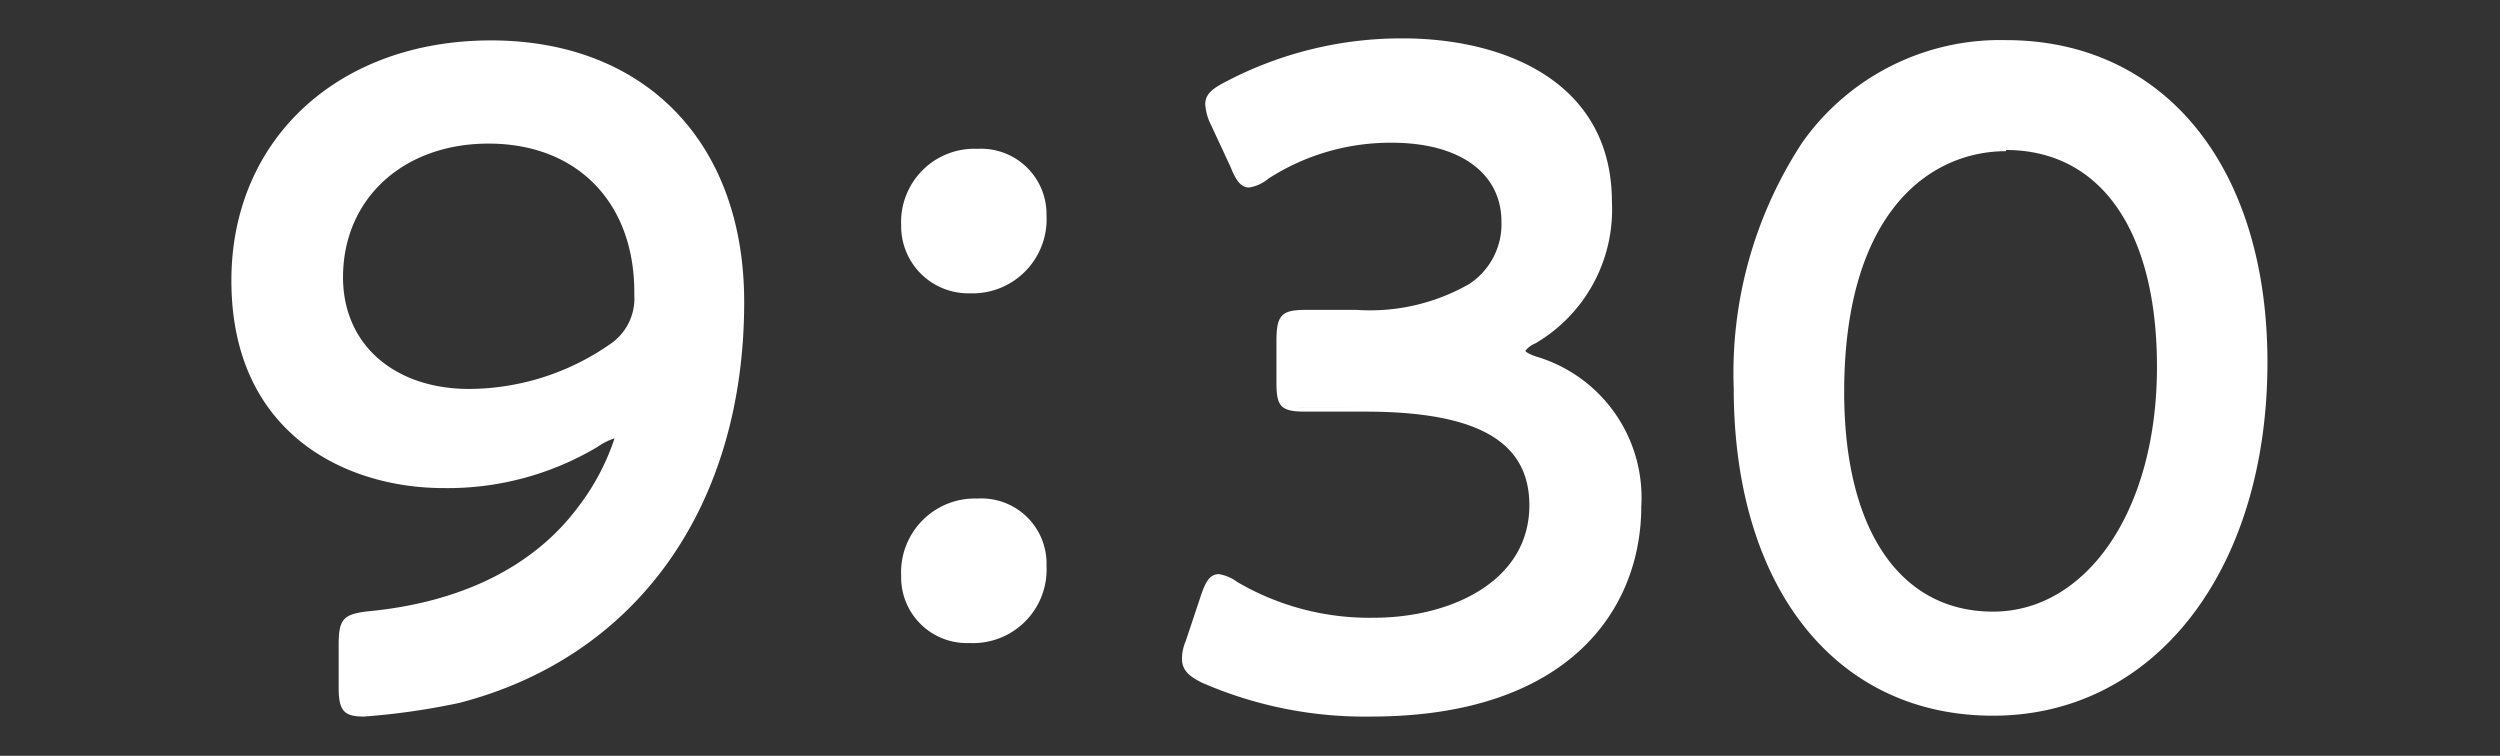
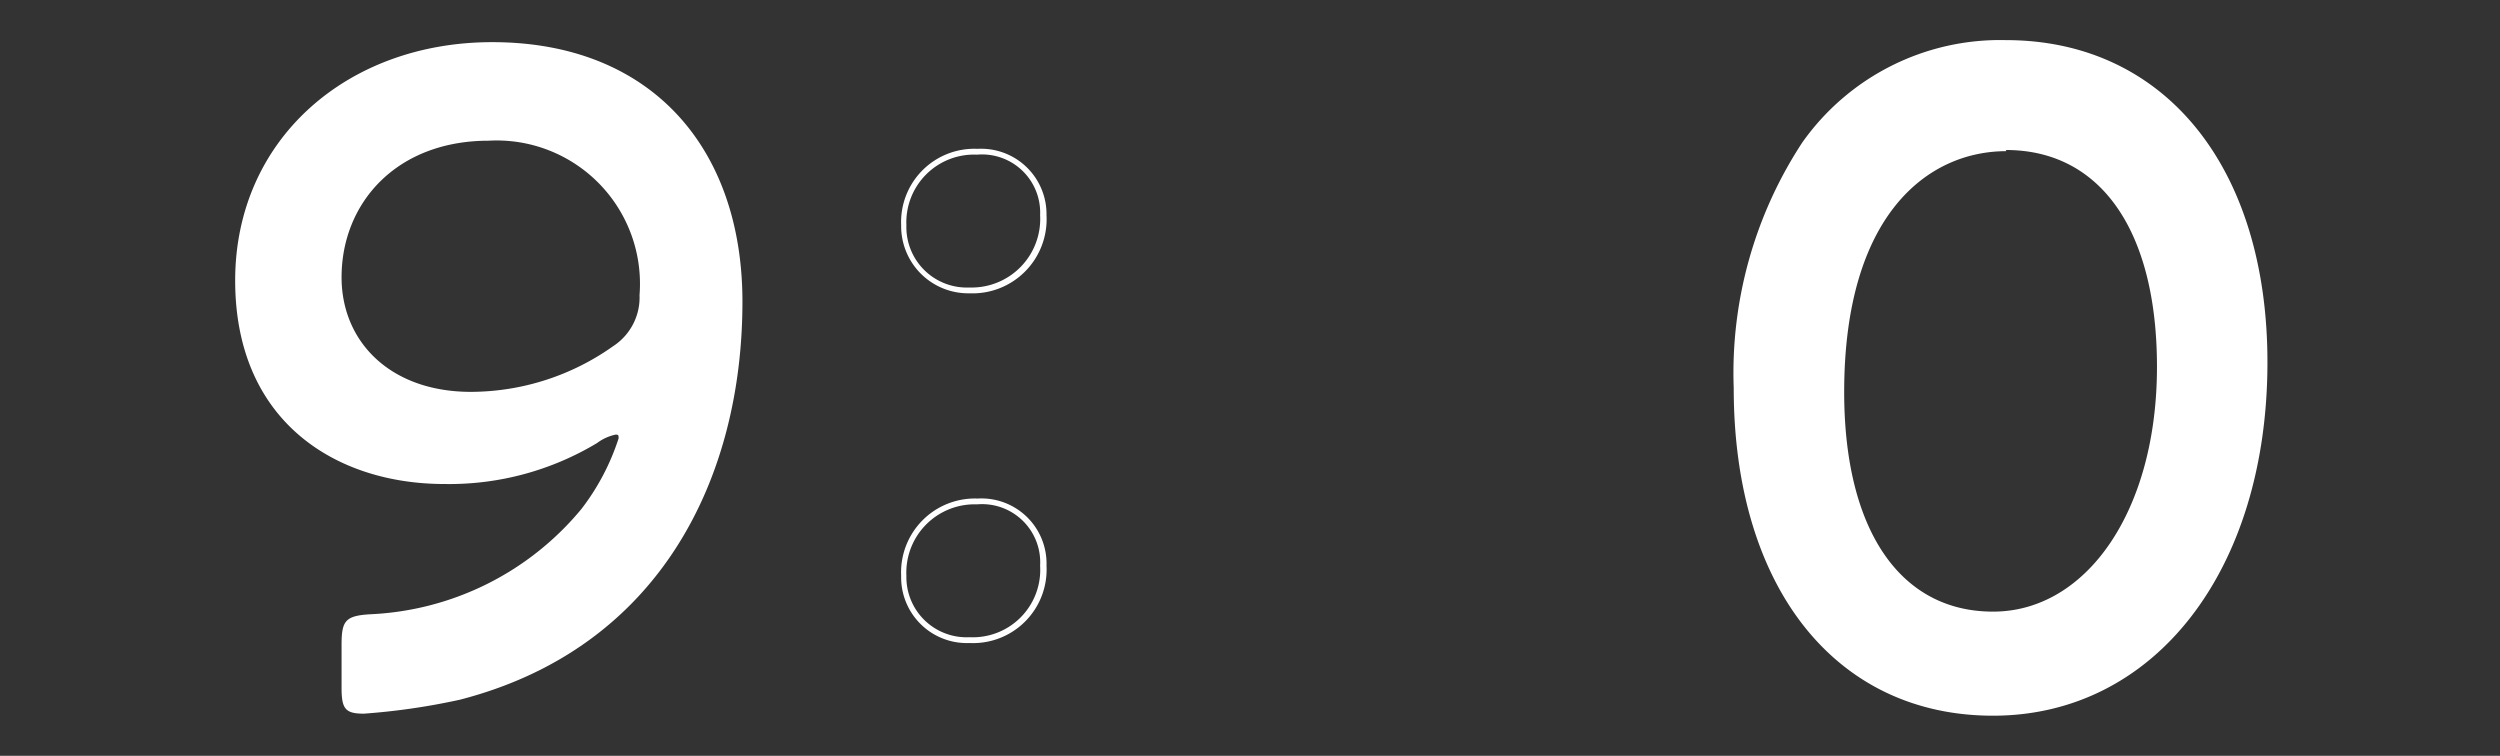
<svg xmlns="http://www.w3.org/2000/svg" width="86" height="26" viewBox="0 0 86 26">
  <rect x="0" y="0" width="86" height="26" fill="#333333" stroke="none" />
  <defs>
    <style>.cls-1{fill:#fff;}.cls-2{fill:none;}</style>
  </defs>
  <g id="レイヤー_2" data-name="レイヤー 2">
    <g id="_1日の流れ" data-name="1日の流れ">
      <path class="cls-1" d="M16.93,1.45c5.48,0,8.61,3.65,8.61,8.93,0,6-2.78,11.9-9.72,13.69a23.07,23.07,0,0,1-3.3.48c-.64,0-.77-.16-.77-.89V22.18c0-.83.13-1,1-1.05A10,10,0,0,0,20,17.51a8,8,0,0,0,1.28-2.43c0-.1,0-.13-.1-.13a1.63,1.63,0,0,0-.64.29,9.87,9.87,0,0,1-5.25,1.41c-3.74,0-7.2-2.15-7.2-7S11.94,1.45,16.93,1.45Zm-.12,3.39c-3.17,0-5.06,2.14-5.06,4.7,0,2.21,1.67,3.94,4.45,3.94a8.49,8.49,0,0,0,4.89-1.57A2,2,0,0,0,22,10.15,4.93,4.93,0,0,0,16.81,4.84Z" />
-       <path class="cls-1" d="M12.52,24.65c-.69,0-.87-.2-.87-1V22.18c0-.88.16-1.05,1-1.15,3.21-.3,5.71-1.54,7.23-3.58a8,8,0,0,0,1.26-2.37.06.06,0,0,0,0,0,2.09,2.09,0,0,0-.58.29,10.07,10.07,0,0,1-5.3,1.42c-3.36,0-7.3-1.87-7.3-7.14,0-4.86,3.68-8.26,8.93-8.26s8.71,3.46,8.71,9c0,7-3.66,12.2-9.8,13.79A24.28,24.28,0,0,1,12.52,24.65Zm8.67-9.8c.06,0,.2,0,.2.23a7.85,7.85,0,0,1-1.3,2.49c-1.56,2.09-4.11,3.35-7.37,3.66-.79.09-.87.18-.87.95v1.48c0,.69.09.79.67.79A23.39,23.39,0,0,0,15.79,24c6-1.55,9.65-6.64,9.65-13.59,0-5.45-3.26-8.83-8.51-8.83S8.2,4.86,8.2,9.61c0,5.12,3.83,6.94,7.1,6.94a9.79,9.79,0,0,0,5.2-1.4A1.7,1.7,0,0,1,21.19,14.85Zm-5-1.27c-2.68,0-4.55-1.66-4.55-4,0-2.82,2.12-4.8,5.16-4.8a5.05,5.05,0,0,1,5.25,5.41,2.08,2.08,0,0,1-.9,1.84A8.71,8.71,0,0,1,16.2,13.58Zm.61-8.64c-2.92,0-5,1.89-5,4.6,0,2.3,1.75,3.84,4.35,3.84A8.55,8.55,0,0,0,21,11.83a1.89,1.89,0,0,0,.82-1.68C21.86,7,19.88,4.94,16.81,4.94Z" />
-       <path class="cls-1" d="M35.88,7.4A2.46,2.46,0,0,1,33.35,10a2.19,2.19,0,0,1-2.27-2.24,2.42,2.42,0,0,1,2.53-2.53A2.14,2.14,0,0,1,35.88,7.4Zm0,12.06A2.43,2.43,0,0,1,33.35,22a2.17,2.17,0,0,1-2.27-2.21,2.45,2.45,0,0,1,2.53-2.56A2.15,2.15,0,0,1,35.88,19.46Z" />
      <path class="cls-1" d="M33.35,22.12A2.26,2.26,0,0,1,31,19.81a2.54,2.54,0,0,1,2.63-2.66A2.24,2.24,0,0,1,36,19.46,2.53,2.53,0,0,1,33.35,22.12Zm.26-4.77a2.35,2.35,0,0,0-2.43,2.46,2.07,2.07,0,0,0,2.17,2.11,2.32,2.32,0,0,0,2.43-2.46A2,2,0,0,0,33.61,17.35Zm-.26-7.26A2.31,2.31,0,0,1,31,7.75a2.52,2.52,0,0,1,2.63-2.63A2.25,2.25,0,0,1,36,7.4,2.55,2.55,0,0,1,33.35,10.09Zm.26-4.77a2.33,2.33,0,0,0-2.43,2.43,2.08,2.08,0,0,0,2.17,2.14A2.36,2.36,0,0,0,35.78,7.4,2,2,0,0,0,33.61,5.32Z" />
-       <path class="cls-1" d="M52.37,12.1c0,.1.15.2.46.29a5,5,0,0,1,3.53,5.06c0,3.55-2.52,7.1-9.21,7.1A14,14,0,0,1,41.4,23.4c-.46-.22-.64-.42-.64-.74a1.49,1.49,0,0,1,.12-.57l.52-1.57c.16-.45.28-.67.53-.67a1.51,1.51,0,0,1,.58.25,9,9,0,0,0,4.76,1.25c3.63,0,5.44-2,5.44-4,0-2.2-1.78-3.32-5.75-3.32l-2.05,0c-.8,0-.93-.13-.93-.93V11.72c0-.83.13-1,.93-1,.33,0,1.16,0,1.75,0,3.71,0,5.09-1.37,5.09-3.13s-1.5-2.82-3.87-2.82a7.82,7.82,0,0,0-4.3,1.25,1.23,1.23,0,0,1-.61.29c-.21,0-.37-.2-.55-.64l-.68-1.48a1.74,1.74,0,0,1-.18-.64c0-.28.18-.44.61-.67a12.92,12.92,0,0,1,6.08-1.5c5,0,7.1,2.65,7.1,5.53a5.25,5.25,0,0,1-2.58,4.77C52.52,11.88,52.37,12,52.37,12.1Z" />
-       <path class="cls-1" d="M47.15,24.65a14,14,0,0,1-5.79-1.16c-.43-.21-.7-.42-.7-.83a1.56,1.56,0,0,1,.13-.61l.52-1.56c.14-.41.28-.74.62-.74a1.43,1.43,0,0,1,.63.27,9,9,0,0,0,4.71,1.23c2.57,0,5.34-1.21,5.34-3.87,0-2.2-1.8-3.22-5.65-3.22l-1.38,0h-.67c-.85,0-1-.17-1-1V11.72c0-.88.18-1.06,1-1.06h.65l1.1,0a6.87,6.87,0,0,0,3.88-.89,2.46,2.46,0,0,0,1.11-2.14c0-1.68-1.44-2.72-3.77-2.72a7.75,7.75,0,0,0-4.24,1.23,1.36,1.36,0,0,1-.67.31c-.3,0-.47-.28-.64-.71l-.68-1.46a1.85,1.85,0,0,1-.19-.69c0-.34.23-.53.67-.76a13,13,0,0,1,6.12-1.51c3.48,0,7.2,1.48,7.2,5.63a5.33,5.33,0,0,1-2.63,4.86.85.85,0,0,0-.35.26s.05.09.39.2a5.06,5.06,0,0,1,3.6,5.15C56.46,20.93,54,24.65,47.15,24.65ZM41.93,20c-.17,0-.27.14-.43.6L41,22.12a1.39,1.39,0,0,0-.12.54c0,.27.15.44.59.65a13.84,13.84,0,0,0,5.7,1.14c4.4,0,9.11-1.84,9.11-7a4.87,4.87,0,0,0-3.46-5c-.37-.12-.53-.24-.53-.39s.15-.28.45-.44A5.23,5.23,0,0,0,55.25,7c0-4-3.61-5.43-7-5.43a12.73,12.73,0,0,0-6,1.49c-.43.23-.56.36-.56.58a1.77,1.77,0,0,0,.17.61l.68,1.46c.21.52.34.59.46.59A1.19,1.19,0,0,0,43.53,6a7.87,7.87,0,0,1,4.35-1.27c2.42,0,4,1.15,4,2.92,0,1.2-.67,3.23-5.19,3.23l-1.1,0h-.65c-.75,0-.83.08-.83.86v1.44c0,.75.08.83.83.83h.66L47,14c3.94,0,5.85,1.12,5.85,3.42,0,2-1.74,4.07-5.54,4.07a9.2,9.2,0,0,1-4.81-1.26A1.71,1.71,0,0,0,41.93,20Z" />
      <path class="cls-1" d="M77.9,12.46c0,7.61-4.21,12.06-9.34,12.06-4.92,0-8.82-3.87-8.82-11.17C59.74,6.79,63,1.48,69,1.48,73.84,1.48,77.9,5.16,77.9,12.46Zm-14.56,1c0,5,2.12,7.65,5.22,7.65,3.28,0,5.74-3.3,5.74-8.52,0-5-2.24-7.52-5.28-7.52C65.12,5.06,63.34,8.94,63.34,13.45Z" />
      <path class="cls-1" d="M68.56,24.62c-5.42,0-8.92-4.42-8.92-11.27A14.45,14.45,0,0,1,62,4.9a8.33,8.33,0,0,1,7-3.52c5.45,0,9,4.35,9,11.08C78,19.62,74.12,24.62,68.56,24.62Zm.46-23c-5.57,0-9.18,4.62-9.18,11.77,0,6.73,3.42,11.07,8.72,11.07s9.24-4.92,9.24-12C77.8,5.85,74.35,1.58,69,1.58ZM68.56,21.2c-3.33,0-5.32-2.9-5.32-7.75C63.24,7.19,66.22,5,69,5c3.37,0,5.38,2.85,5.38,7.62C74.4,17.65,72,21.2,68.56,21.2Zm.46-16c-2.7,0-5.58,2.18-5.58,8.29,0,4.72,1.91,7.55,5.12,7.55s5.64-3.46,5.64-8.42C74.2,7.94,72.27,5.16,69,5.16Z" />
-       <rect class="cls-2" width="86" height="26" />
    </g>
  </g>
</svg>